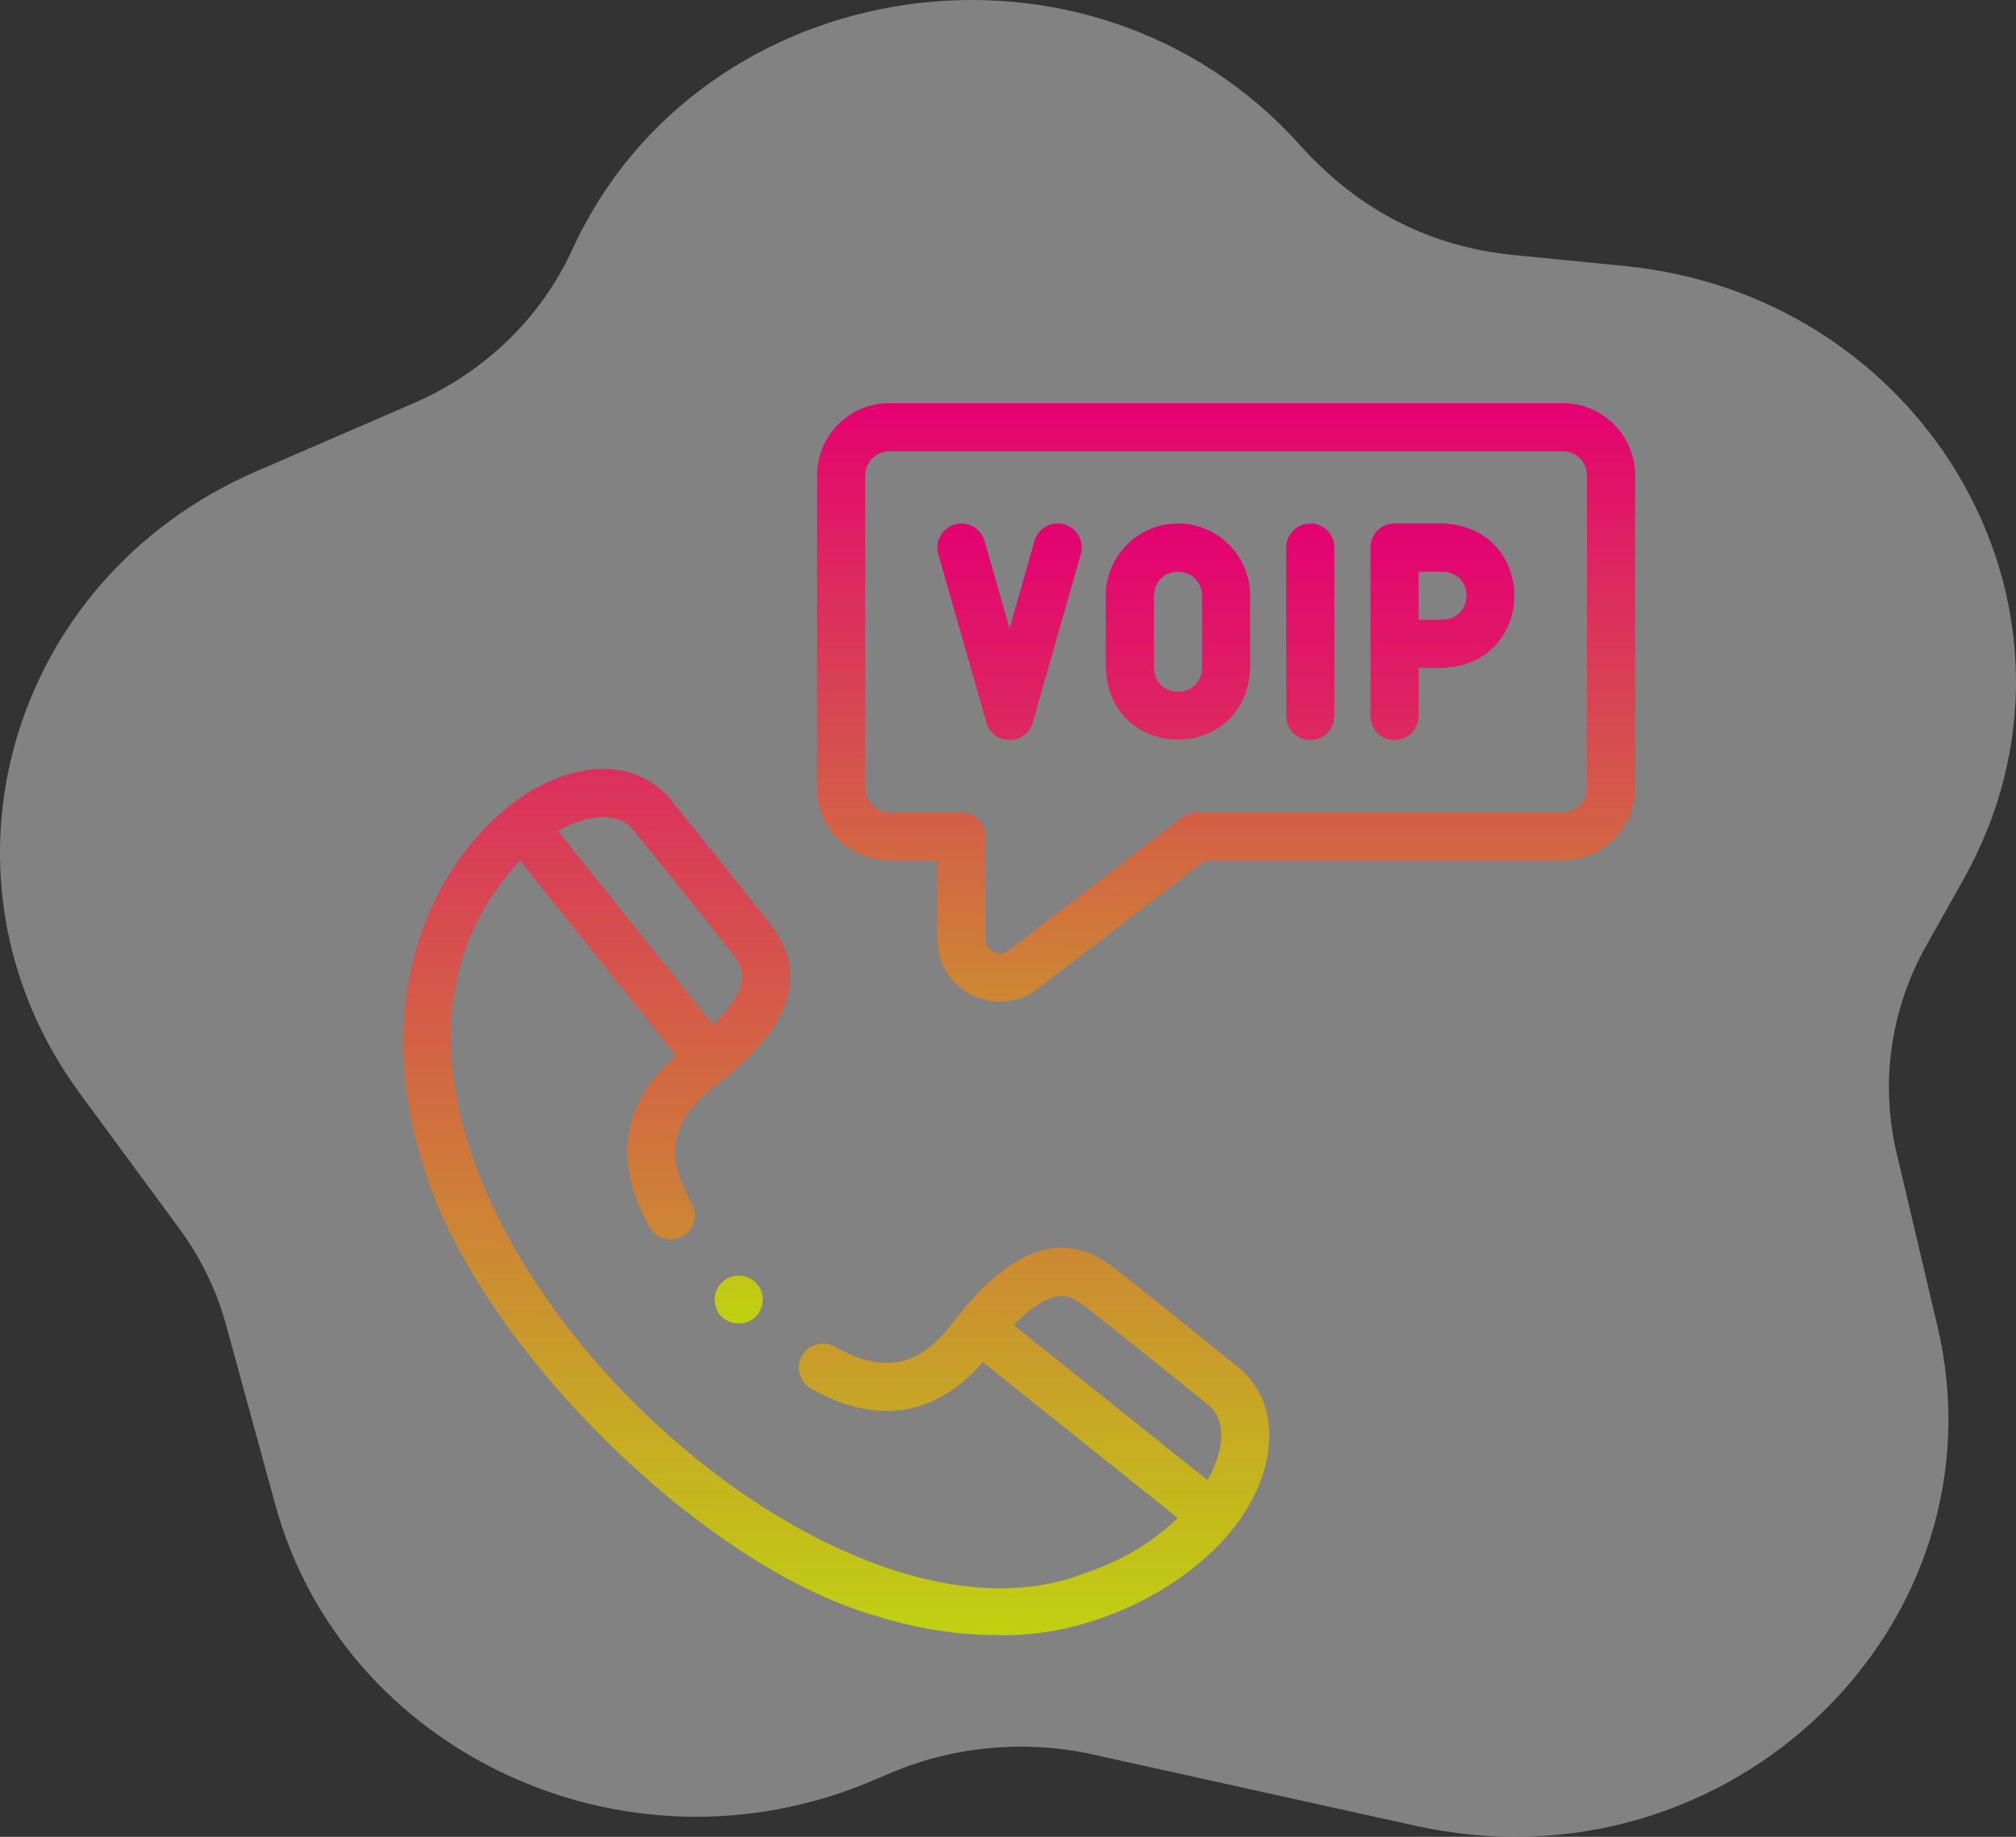
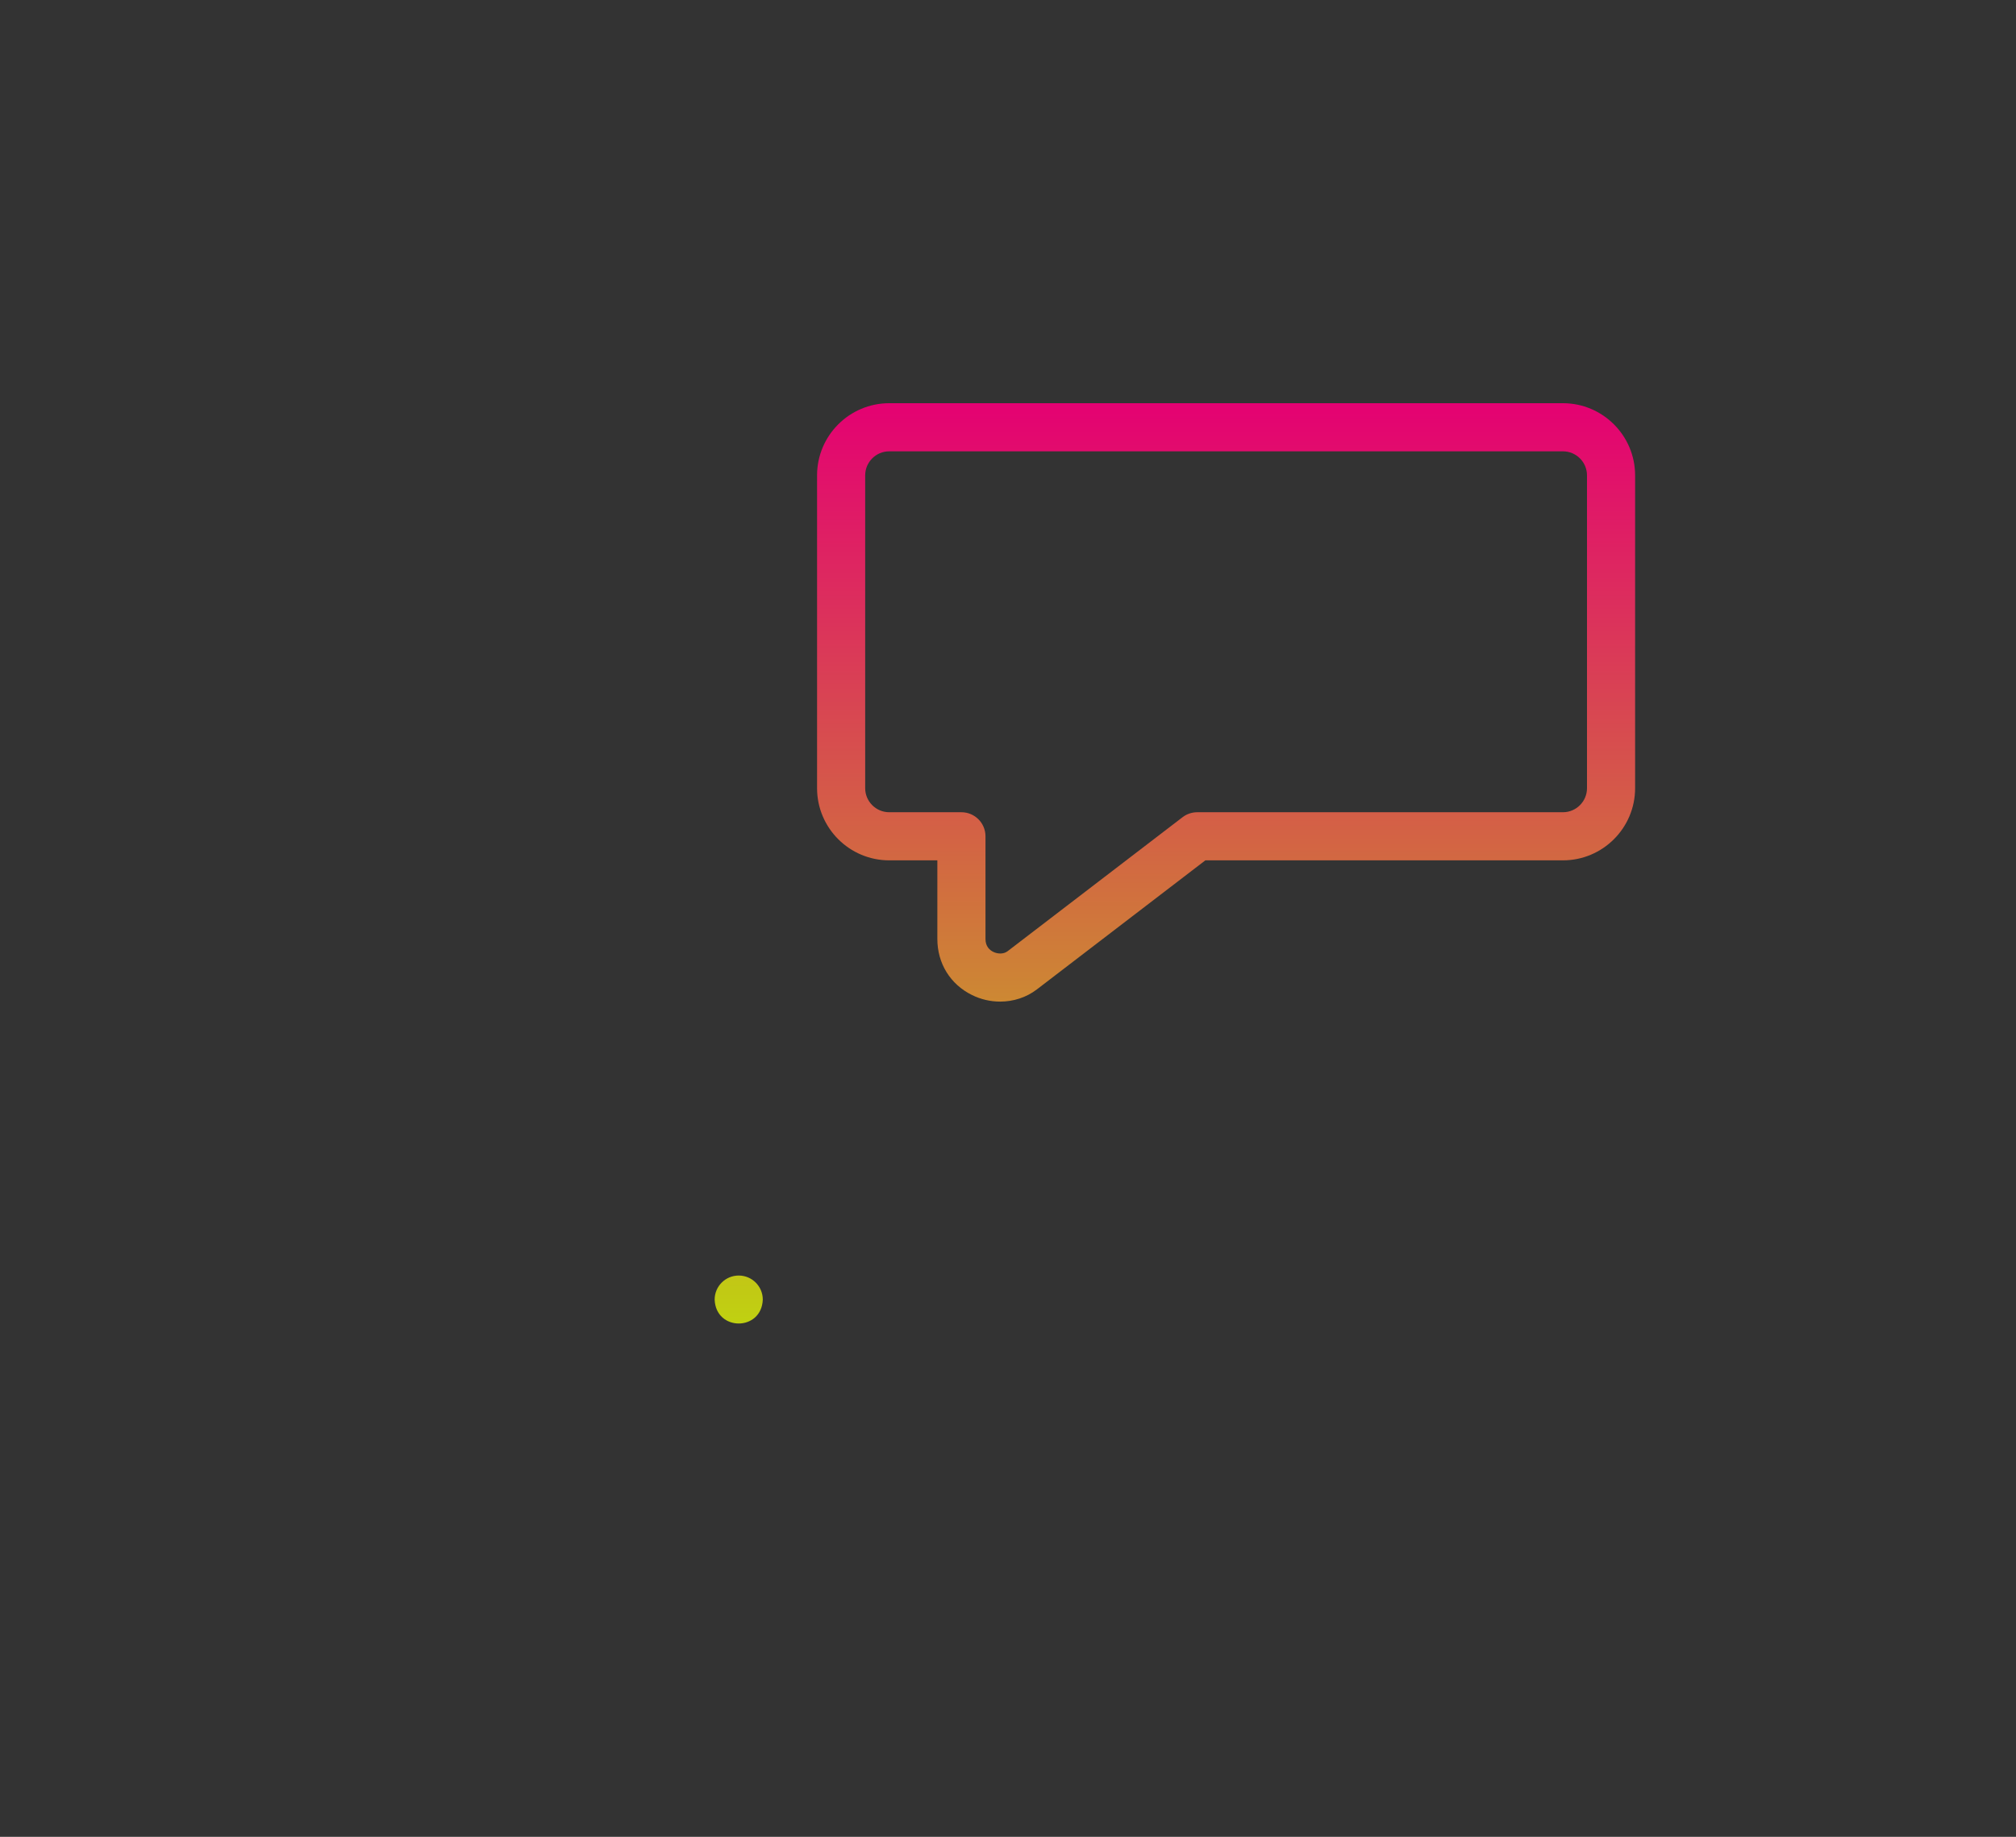
<svg xmlns="http://www.w3.org/2000/svg" width="90" height="82" viewBox="0 0 90 82" fill="none">
  <rect x="0" y="0" width="90" height="82" fill="#333333" stroke="none" />
-   <path d="M87.631 39.306C94.3 27.454 86.135 13.22 72.535 11.876L67.572 11.385C63.953 11.027 60.72 9.47 58.034 6.477C48.685 -3.939 31.277 -1.367 25.546 11.147C24.15 14.194 21.627 16.632 18.439 18.012L11.448 21.038C0.304 25.86 -3.475 39.243 3.565 48.813L8.001 54.844C8.964 56.154 9.668 57.602 10.091 59.148L12.294 67.187C15.312 78.2 27.896 84.151 38.88 79.522L39.82 79.126C42.615 77.948 45.795 77.663 48.773 78.321L63.195 81.508C77.246 84.614 89.631 72.509 86.493 59.204L84.668 51.466C83.929 48.333 84.4 45.048 85.994 42.216L87.631 39.306Z" fill="white" fill-opacity="0.39" />
  <g clip-path="url(#clip0_3_63)">
-     <path d="M55.142 60.928C54.794 60.647 50.726 57.361 49.727 56.596C49.102 56.119 48.114 55.513 46.758 55.77C45.403 56.028 44.02 57.101 42.532 59.051C41.019 61.034 39.444 61.353 37.268 60.12C36.751 59.828 36.096 60.009 35.804 60.525C35.511 61.041 35.693 61.697 36.209 61.989C39.135 63.647 41.775 63.234 43.875 60.803L52.579 67.766C51.548 68.775 50.129 69.682 48.381 70.247C35.516 75.232 11.608 50.728 23.221 38.425L30.184 47.129C27.761 49.227 27.351 51.864 29.006 54.787C29.299 55.303 29.954 55.484 30.471 55.192C30.987 54.899 31.168 54.244 30.876 53.728C29.643 51.551 29.962 49.977 31.945 48.464C33.983 46.908 35.066 45.464 35.256 44.048C35.425 42.783 34.848 41.856 34.399 41.269C33.635 40.269 30.347 36.2 30.067 35.853C29.181 34.663 27.746 34.131 26.124 34.393C23.032 34.894 19.981 38.003 18.705 41.955C17.721 45.001 17.774 48.437 18.859 51.892C21.115 59.789 31.207 69.881 39.104 72.137C40.918 72.707 42.727 72.992 44.477 72.992C49.674 73.197 55.882 69.516 56.602 64.871C56.865 63.251 56.333 61.815 55.142 60.928ZM26.468 36.514C27.309 36.378 27.944 36.59 28.352 37.147C28.362 37.16 28.372 37.173 28.382 37.186C28.418 37.23 31.928 41.574 32.693 42.574C33.056 43.049 33.178 43.383 33.127 43.764C33.071 44.181 32.781 44.831 31.831 45.748L24.91 37.096C25.447 36.79 25.977 36.593 26.468 36.514ZM47.159 57.881C47.574 57.802 47.916 57.917 48.422 58.303C49.421 59.068 53.766 62.578 53.81 62.614C53.823 62.624 53.836 62.634 53.849 62.644C54.91 63.389 54.539 65 53.905 66.076L45.256 59.157C46.126 58.258 46.752 57.958 47.159 57.881ZM52.588 23.371C50.811 23.371 49.365 24.816 49.365 26.593V29.815C49.528 34.086 55.649 34.082 55.81 29.815V26.593C55.81 24.816 54.364 23.371 52.588 23.371ZM53.662 29.815C53.608 31.238 51.567 31.238 51.514 29.815V26.593C51.568 25.17 53.608 25.171 53.662 26.593V29.815ZM58.495 23.371C57.902 23.371 57.421 23.852 57.421 24.445V31.963C57.474 33.387 59.517 33.386 59.57 31.963V24.445C59.57 23.852 59.089 23.371 58.495 23.371ZM64.403 23.37H62.255C61.662 23.37 61.181 23.852 61.181 24.445V31.963C61.234 33.387 63.277 33.386 63.329 31.963V29.815H64.403C68.673 29.653 68.67 23.532 64.403 23.37ZM64.403 27.667H63.329V25.519H64.403C65.826 25.573 65.825 27.613 64.403 27.667ZM47.512 23.412C46.942 23.249 46.347 23.579 46.184 24.15L45.069 28.054L43.953 24.15C43.79 23.579 43.196 23.249 42.625 23.412C42.055 23.575 41.725 24.169 41.888 24.74L44.036 32.259C44.328 33.289 45.809 33.288 46.102 32.259L48.25 24.74C48.413 24.169 48.082 23.575 47.512 23.412Z" fill="url(#paint0_linear_3_63)" />
    <path d="M69.774 18H39.698C37.921 18 36.476 19.445 36.476 21.222V35.186C36.476 36.963 37.921 38.408 39.698 38.408H41.846V41.918C41.846 43.007 42.423 43.942 43.39 44.419C43.781 44.613 44.212 44.714 44.649 44.714C45.239 44.714 45.819 44.529 46.288 44.17L53.811 38.408H69.774C71.55 38.408 72.996 36.963 72.996 35.186V21.222C72.996 19.445 71.55 18 69.774 18ZM70.848 35.186C70.848 35.778 70.366 36.26 69.774 36.26H53.447C53.211 36.26 52.981 36.338 52.794 36.481L44.982 42.464C44.792 42.609 44.523 42.583 44.341 42.493C44.183 42.415 43.995 42.252 43.995 41.918V37.334C43.995 36.741 43.514 36.26 42.92 36.26H39.698C39.106 36.26 38.624 35.778 38.624 35.186V21.222C38.624 20.63 39.106 20.148 39.698 20.148H69.774C70.366 20.148 70.848 20.63 70.848 21.222V35.186ZM32.978 56.943C32.385 56.943 31.904 57.424 31.904 58.017C31.957 59.44 34 59.44 34.053 58.017C34.053 57.424 33.572 56.943 32.979 56.943H32.978Z" fill="url(#paint1_linear_3_63)" />
  </g>
  <defs>
    <linearGradient id="paint0_linear_3_63" x1="42.804" y1="23.37" x2="42.804" y2="73" gradientUnits="userSpaceOnUse">
      <stop stop-color="#E40172" />
      <stop offset="1" stop-color="#C0D111" />
    </linearGradient>
    <linearGradient id="paint1_linear_3_63" x1="52.45" y1="18" x2="52.45" y2="59.084" gradientUnits="userSpaceOnUse">
      <stop stop-color="#E40172" />
      <stop offset="1" stop-color="#C0D111" />
    </linearGradient>
    <clipPath id="clip0_3_63">
      <rect width="55" height="55" fill="white" transform="translate(18 18)" />
    </clipPath>
  </defs>
</svg>